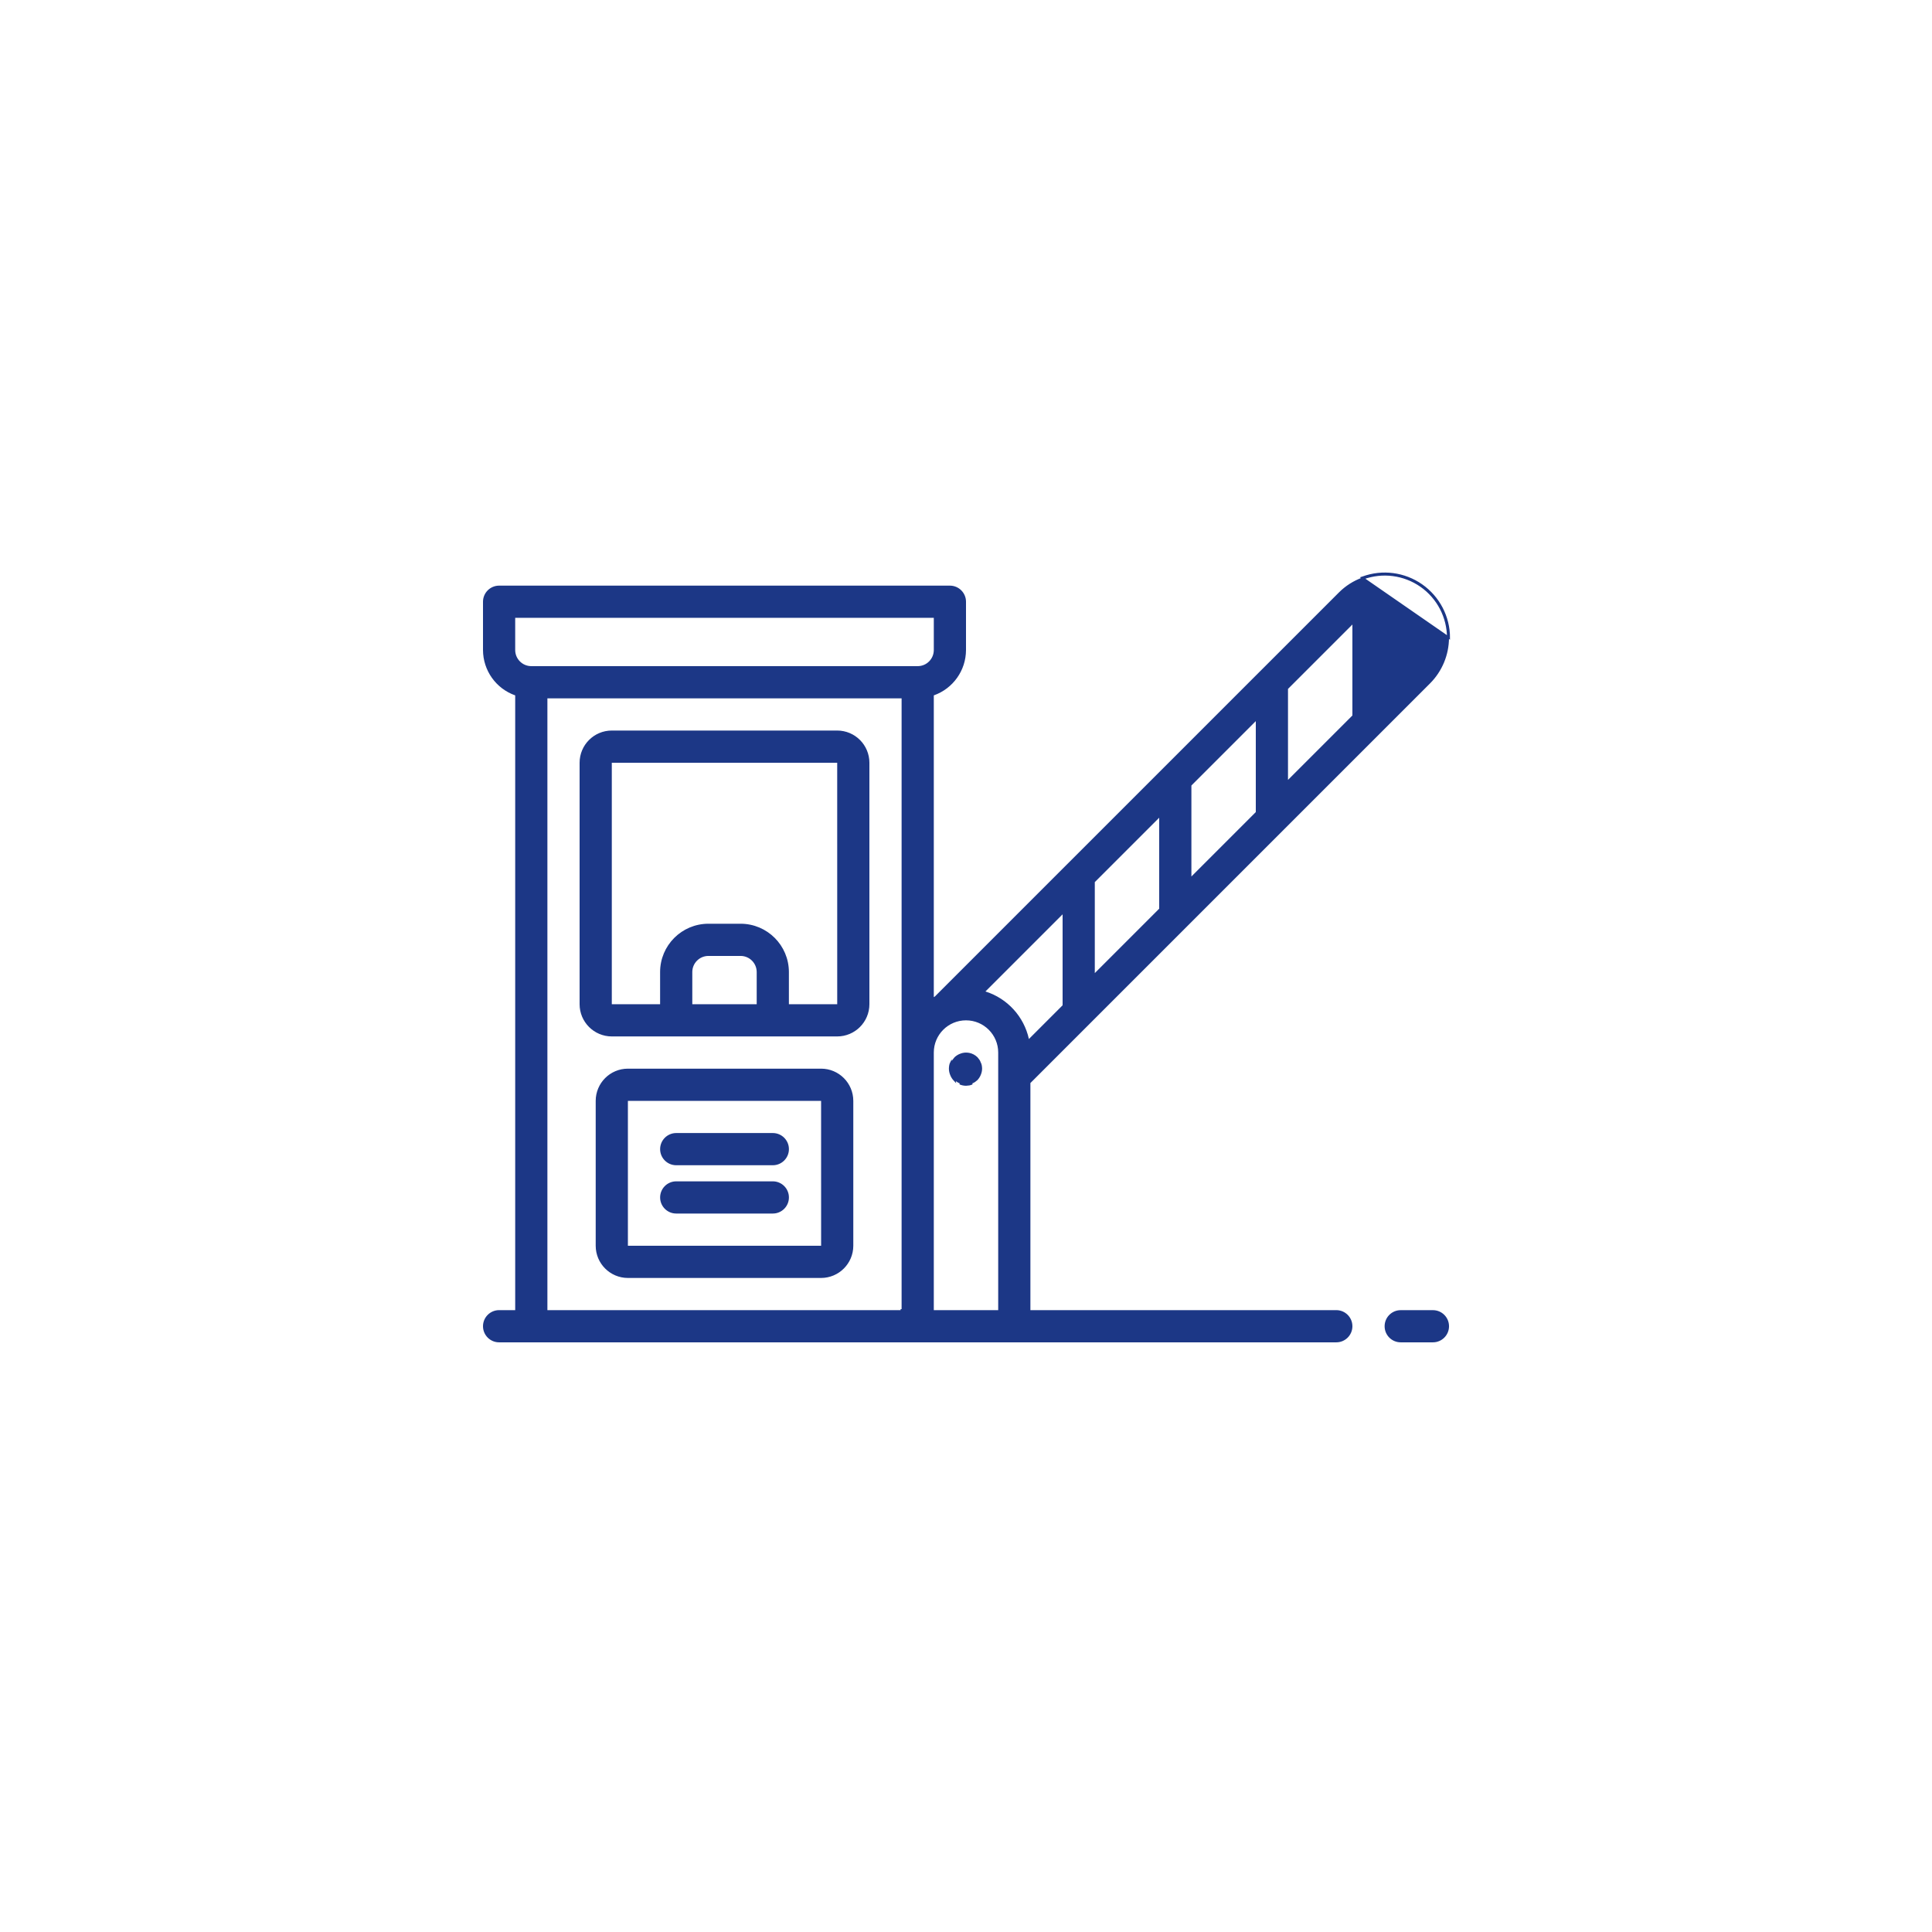
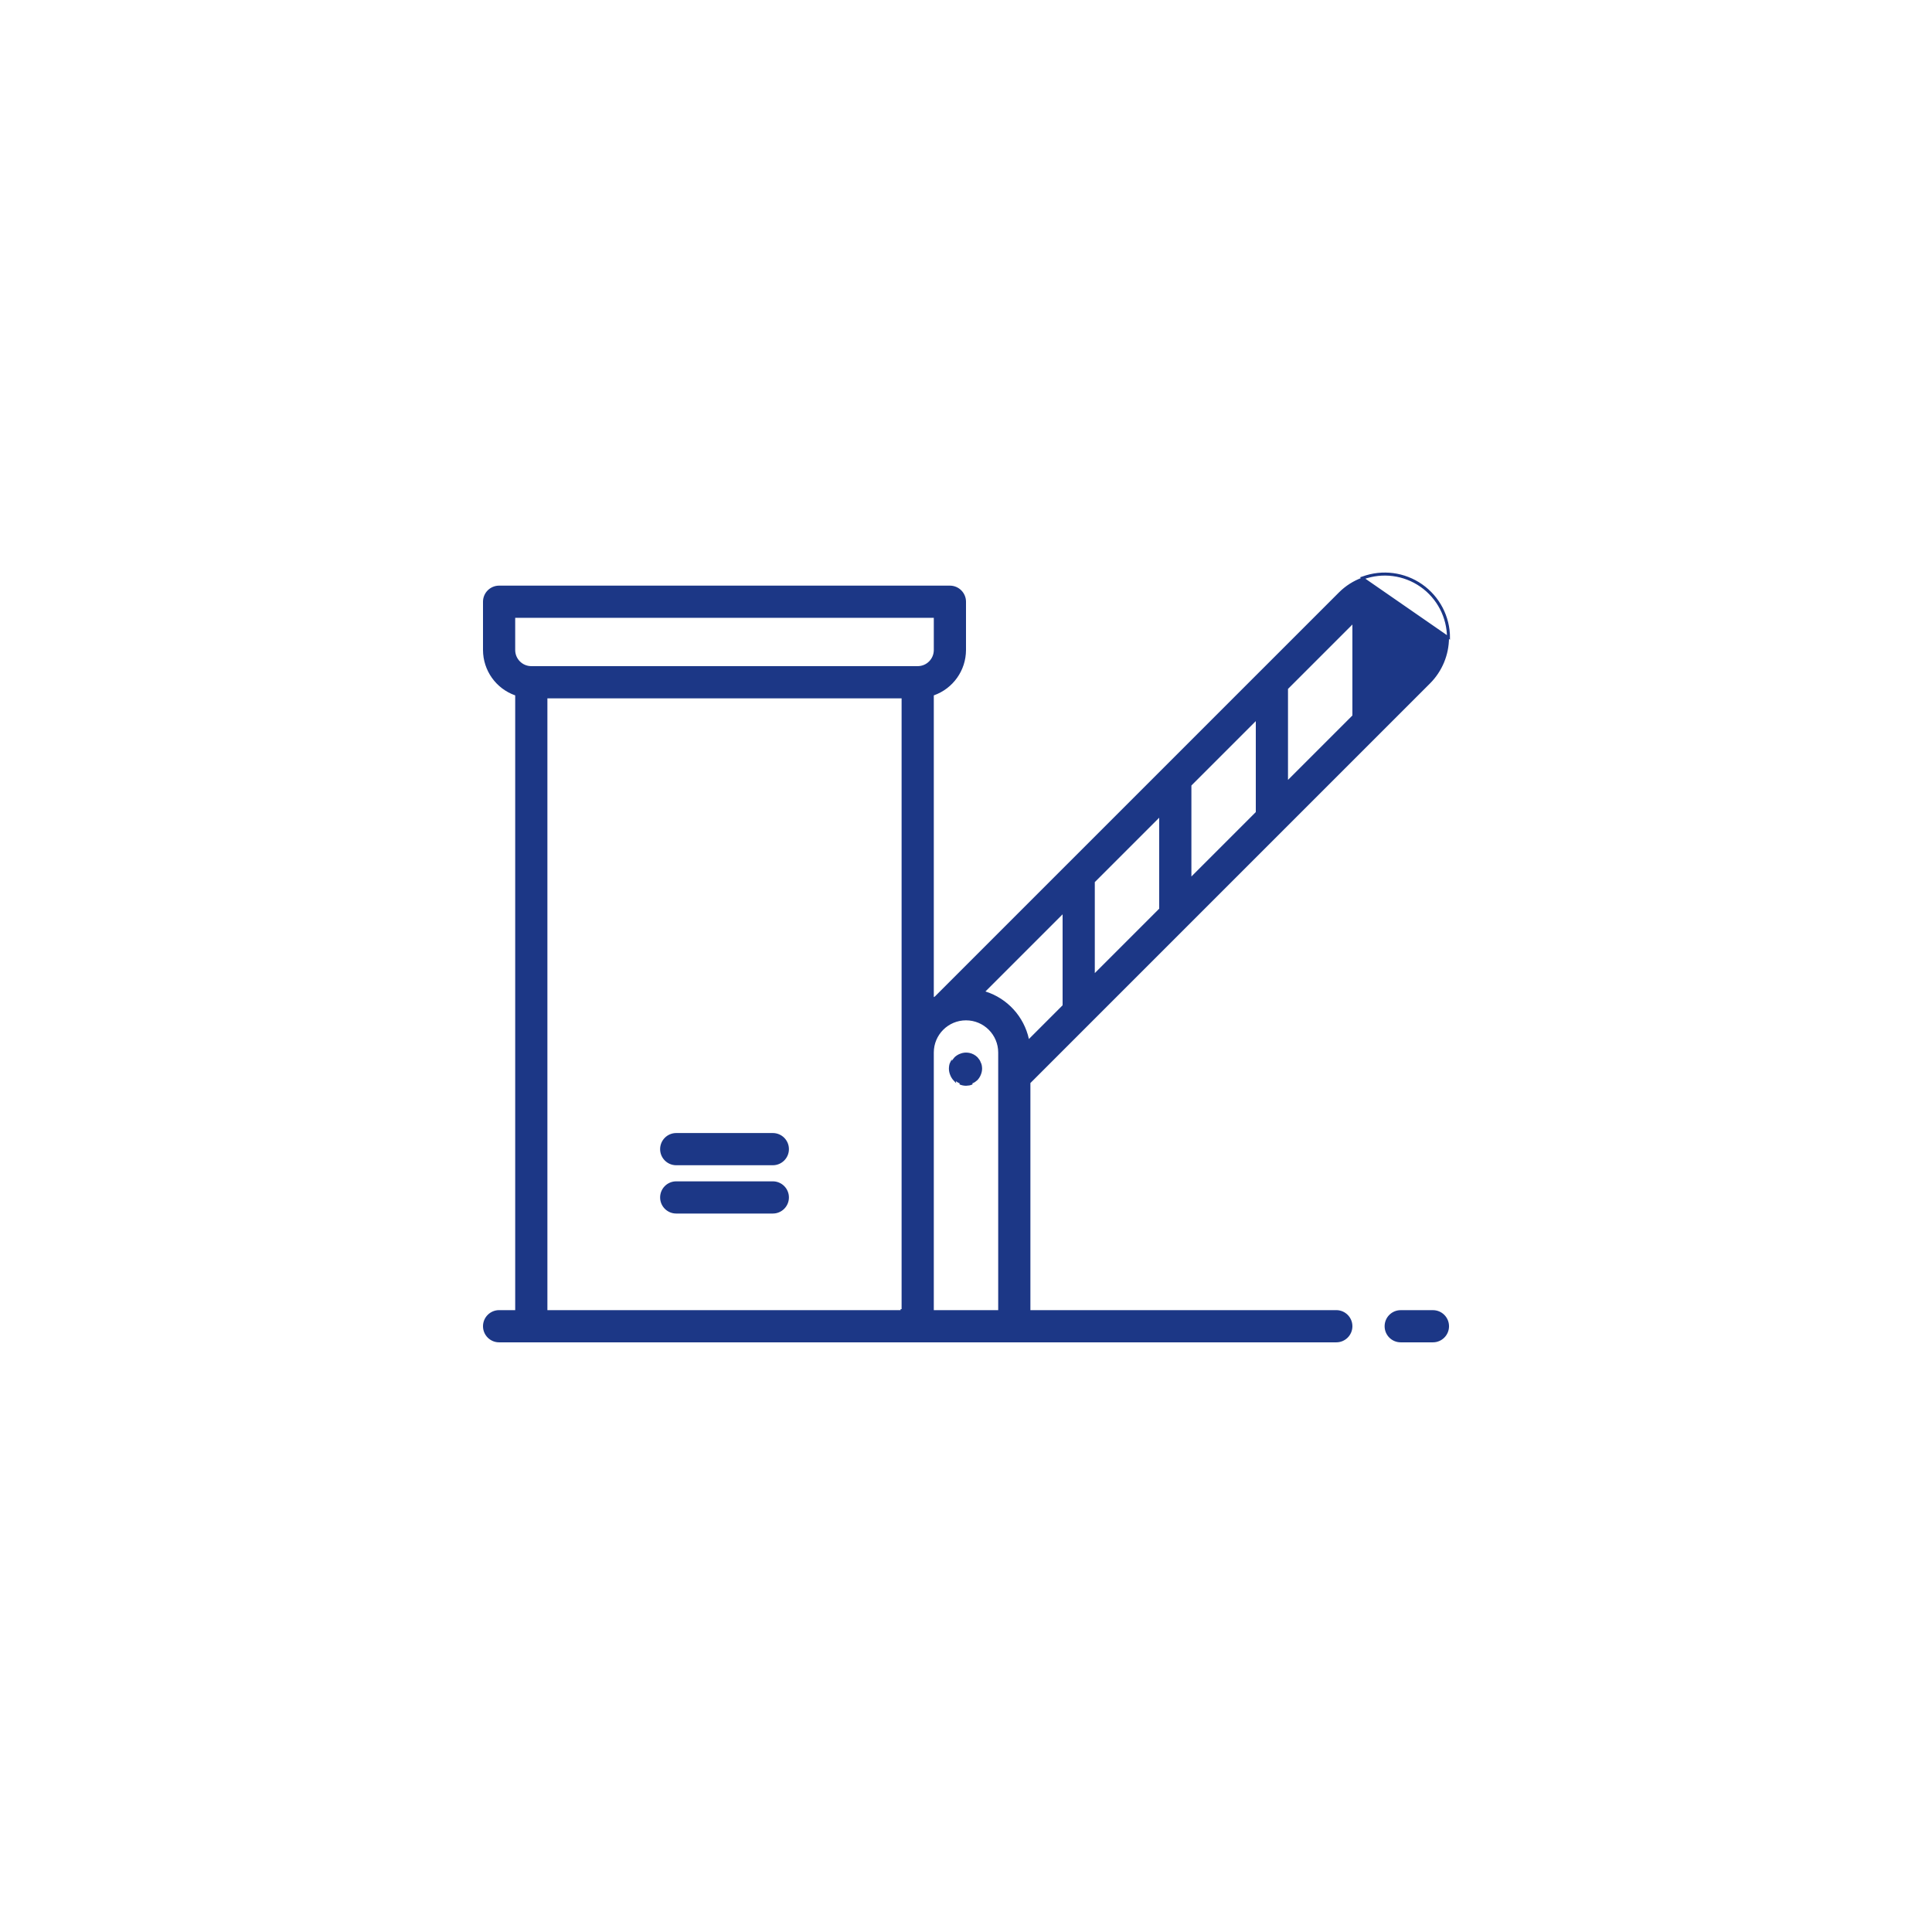
<svg xmlns="http://www.w3.org/2000/svg" width="96" height="96" viewBox="0 0 96 96" fill="none">
  <path d="M69.601 65.151H71.201C71.615 65.151 71.951 65.486 71.951 65.901C71.951 66.315 71.615 66.65 71.201 66.65H69.601C69.186 66.65 68.851 66.315 68.851 65.901C68.851 65.486 69.186 65.151 69.601 65.151Z" fill="#1C3786" stroke="#1C3786" stroke-width="0.1" />
-   <path d="M37.6 49.95H37.65V49.9V48.3V48.3C37.649 47.831 37.269 47.45 36.8 47.45H36.8H35.2H35.2C34.731 47.45 34.35 47.831 34.35 48.3V48.3V49.9V49.95H34.4H37.6ZM30.4 37.85H30.35V37.9V49.9V49.95H30.4H32.8H32.85V49.9V48.3C32.851 47.003 33.903 45.951 35.2 45.95H36.8C38.097 45.951 39.148 47.003 39.15 48.3V49.9V49.95H39.2H41.601H41.651L41.651 49.9L41.65 37.9L41.65 37.85H41.6H30.4ZM43.15 49.9C43.149 50.755 42.456 51.449 41.6 51.45H30.4C29.544 51.449 28.851 50.755 28.85 49.9L28.85 37.9C28.851 37.044 29.544 36.351 30.4 36.35L41.6 36.35C42.456 36.351 43.149 37.044 43.15 37.9V49.9Z" fill="#1C3786" stroke="#1C3786" stroke-width="0.1" />
-   <path d="M31.15 61.901V61.951H31.2H40.801H40.851L40.851 61.901L40.85 54.701L40.85 54.651H40.8H31.2H31.15V54.701V61.901ZM29.65 54.701C29.651 53.845 30.344 53.151 31.2 53.151L40.8 53.151C41.655 53.151 42.349 53.845 42.35 54.701V61.901C42.349 62.756 41.655 63.45 40.8 63.451H31.2C30.344 63.45 29.65 62.756 29.65 61.901L29.65 54.701Z" fill="#1C3786" stroke="#1C3786" stroke-width="0.1" />
  <path d="M33.601 56.35H38.401C38.815 56.35 39.151 56.686 39.151 57.1C39.151 57.514 38.815 57.85 38.401 57.85H33.601C33.187 57.85 32.851 57.514 32.851 57.1C32.851 56.686 33.187 56.35 33.601 56.35Z" fill="#1C3786" stroke="#1C3786" stroke-width="0.1" />
  <path d="M33.601 58.75H38.401C38.815 58.75 39.151 59.086 39.151 59.5C39.151 59.914 38.815 60.25 38.401 60.25H33.601C33.187 60.25 32.851 59.914 32.851 59.5C32.851 59.086 33.187 58.75 33.601 58.75Z" fill="#1C3786" stroke="#1C3786" stroke-width="0.1" />
  <path d="M67.714 28.694L67.731 28.741C68.694 28.389 69.769 28.529 70.61 29.117C71.45 29.705 71.951 30.667 71.95 31.692C71.947 32.527 71.615 33.327 71.026 33.919L68.531 36.414L68.53 36.414L68.53 36.415L68.53 36.415L63.731 41.214L63.73 41.214L63.73 41.215L63.73 41.215L58.931 46.014L58.93 46.015L54.131 50.814L54.13 50.814L54.13 50.815L54.13 50.815L51.165 53.78L51.15 53.795V53.816V65.1V65.15H51.2H66.4C66.814 65.15 67.15 65.486 67.15 65.9C67.15 66.314 66.814 66.65 66.4 66.65H24.8C24.386 66.65 24.05 66.314 24.05 65.9C24.05 65.486 24.386 65.15 24.8 65.15H25.6H25.65V65.1V34.553V34.517L25.617 34.506C24.68 34.176 24.053 33.293 24.05 32.3V29.9C24.05 29.486 24.386 29.15 24.8 29.15H47.2C47.614 29.15 47.95 29.486 47.95 29.9V32.3C47.947 33.293 47.32 34.176 46.383 34.506L46.35 34.517V34.553V49.545V49.632L46.425 49.589C46.443 49.578 46.455 49.573 46.476 49.561L46.477 49.563L46.487 49.553L53.069 42.97L53.07 42.97L57.87 38.17L57.87 38.17L57.87 38.17L57.87 38.17L62.669 33.37L62.67 33.37L62.635 33.334L62.67 33.37L66.574 29.466C66.574 29.466 66.574 29.466 66.574 29.466C66.893 29.149 67.277 28.905 67.7 28.75L67.7 28.75L67.702 28.749C67.703 28.749 67.704 28.748 67.71 28.747L67.711 28.747C67.716 28.746 67.724 28.744 67.732 28.741L67.714 28.694ZM67.714 28.694C67.709 28.696 67.704 28.697 67.699 28.698C67.693 28.7 67.688 28.701 67.682 28.703L72 31.692C72.001 30.65 71.492 29.674 70.638 29.076C69.784 28.479 68.692 28.336 67.714 28.694ZM68.75 34.074V33.953V30.094V30.044L68.8 30.044C69.237 30.044 69.657 30.217 69.966 30.527C70.276 30.835 70.45 31.255 70.45 31.692C70.45 32.13 70.276 32.549 69.966 32.858L68.75 34.074ZM68.75 34.074L68.835 33.988L69.966 32.858L68.75 34.074ZM27.15 65.1V65.15H27.2H44.75H44.8H44.8L44.8 65.1H44.85V34.7V34.65H44.8H27.2H27.15V34.7V65.1ZM45.6 33.15H45.6C46.069 33.15 46.449 32.77 46.45 32.3V32.3V30.7V30.65H46.4H25.6H25.55V30.7L25.55 32.3L25.55 32.3C25.551 32.77 25.931 33.15 26.4 33.15H26.4H45.6ZM46.35 65.1V65.15H46.4H49.6H49.6H49.65V65.1V52.3C49.65 51.389 48.911 50.65 48 50.65C47.089 50.65 46.35 51.389 46.35 52.3V65.1ZM52.835 49.988L52.921 49.903H52.85V45.432V45.311L52.765 45.396L48.931 49.23L48.872 49.288L48.951 49.313C50.024 49.652 50.835 50.539 51.077 51.638L51.097 51.727L51.161 51.663L52.835 49.988ZM57.635 45.188L57.65 45.174V45.153V40.632V40.511L57.565 40.596L54.365 43.796L54.35 43.811V43.831V48.353V48.474L54.435 48.388L57.635 45.188ZM62.435 40.388L62.45 40.374V40.353V35.832V35.711L62.365 35.796L59.165 38.996L59.15 39.011V39.032V43.553V43.674L59.235 43.588L62.435 40.388ZM67.235 35.588L67.25 35.574V35.553V31.032V30.911L67.165 30.996L63.965 34.196L63.95 34.211V34.231V38.753V38.874L64.035 38.788L67.235 35.588Z" fill="#1C3786" stroke="#1C3786" stroke-width="0.1" />
  <path d="M48.16 53.885L48.151 53.835C48.101 53.844 48.051 53.849 48 53.851C47.902 53.849 47.805 53.829 47.715 53.791L47.715 53.791C47.624 53.752 47.54 53.699 47.467 53.633C47.4 53.561 47.347 53.478 47.31 53.386L47.31 53.386L47.31 53.385C47.272 53.295 47.251 53.199 47.25 53.101C47.251 53.05 47.257 52.999 47.265 52.949L47.265 52.949L47.265 52.949C47.273 52.904 47.288 52.86 47.308 52.819L47.309 52.819L47.311 52.813C47.327 52.767 47.349 52.723 47.376 52.682C47.4 52.652 47.425 52.622 47.449 52.592C47.455 52.584 47.462 52.575 47.469 52.567C47.54 52.5 47.623 52.447 47.714 52.411L47.714 52.411L47.715 52.41C47.994 52.293 48.315 52.355 48.531 52.566C48.562 52.605 48.593 52.643 48.623 52.682C48.651 52.723 48.673 52.767 48.689 52.813L48.688 52.813L48.691 52.819C48.712 52.86 48.727 52.904 48.735 52.949C48.744 52.999 48.749 53.05 48.75 53.101C48.749 53.199 48.728 53.295 48.69 53.385L48.69 53.385L48.69 53.386C48.654 53.477 48.601 53.56 48.534 53.632L48.419 53.724C48.378 53.751 48.334 53.773 48.288 53.789L48.288 53.789L48.281 53.792C48.24 53.813 48.197 53.827 48.151 53.836L48.16 53.885ZM48.16 53.885C48.21 53.876 48.259 53.86 48.304 53.837L47.696 53.837C47.792 53.878 47.895 53.9 48 53.901C48.054 53.899 48.107 53.894 48.16 53.885ZM47.264 52.796C47.241 52.842 47.225 52.89 47.216 52.94C47.207 52.993 47.201 53.047 47.2 53.101C47.201 53.205 47.223 53.308 47.264 53.405C47.303 53.503 47.36 53.592 47.432 53.669L47.264 52.796Z" fill="#1C3786" stroke="#1C3786" stroke-width="0.1" />
</svg>